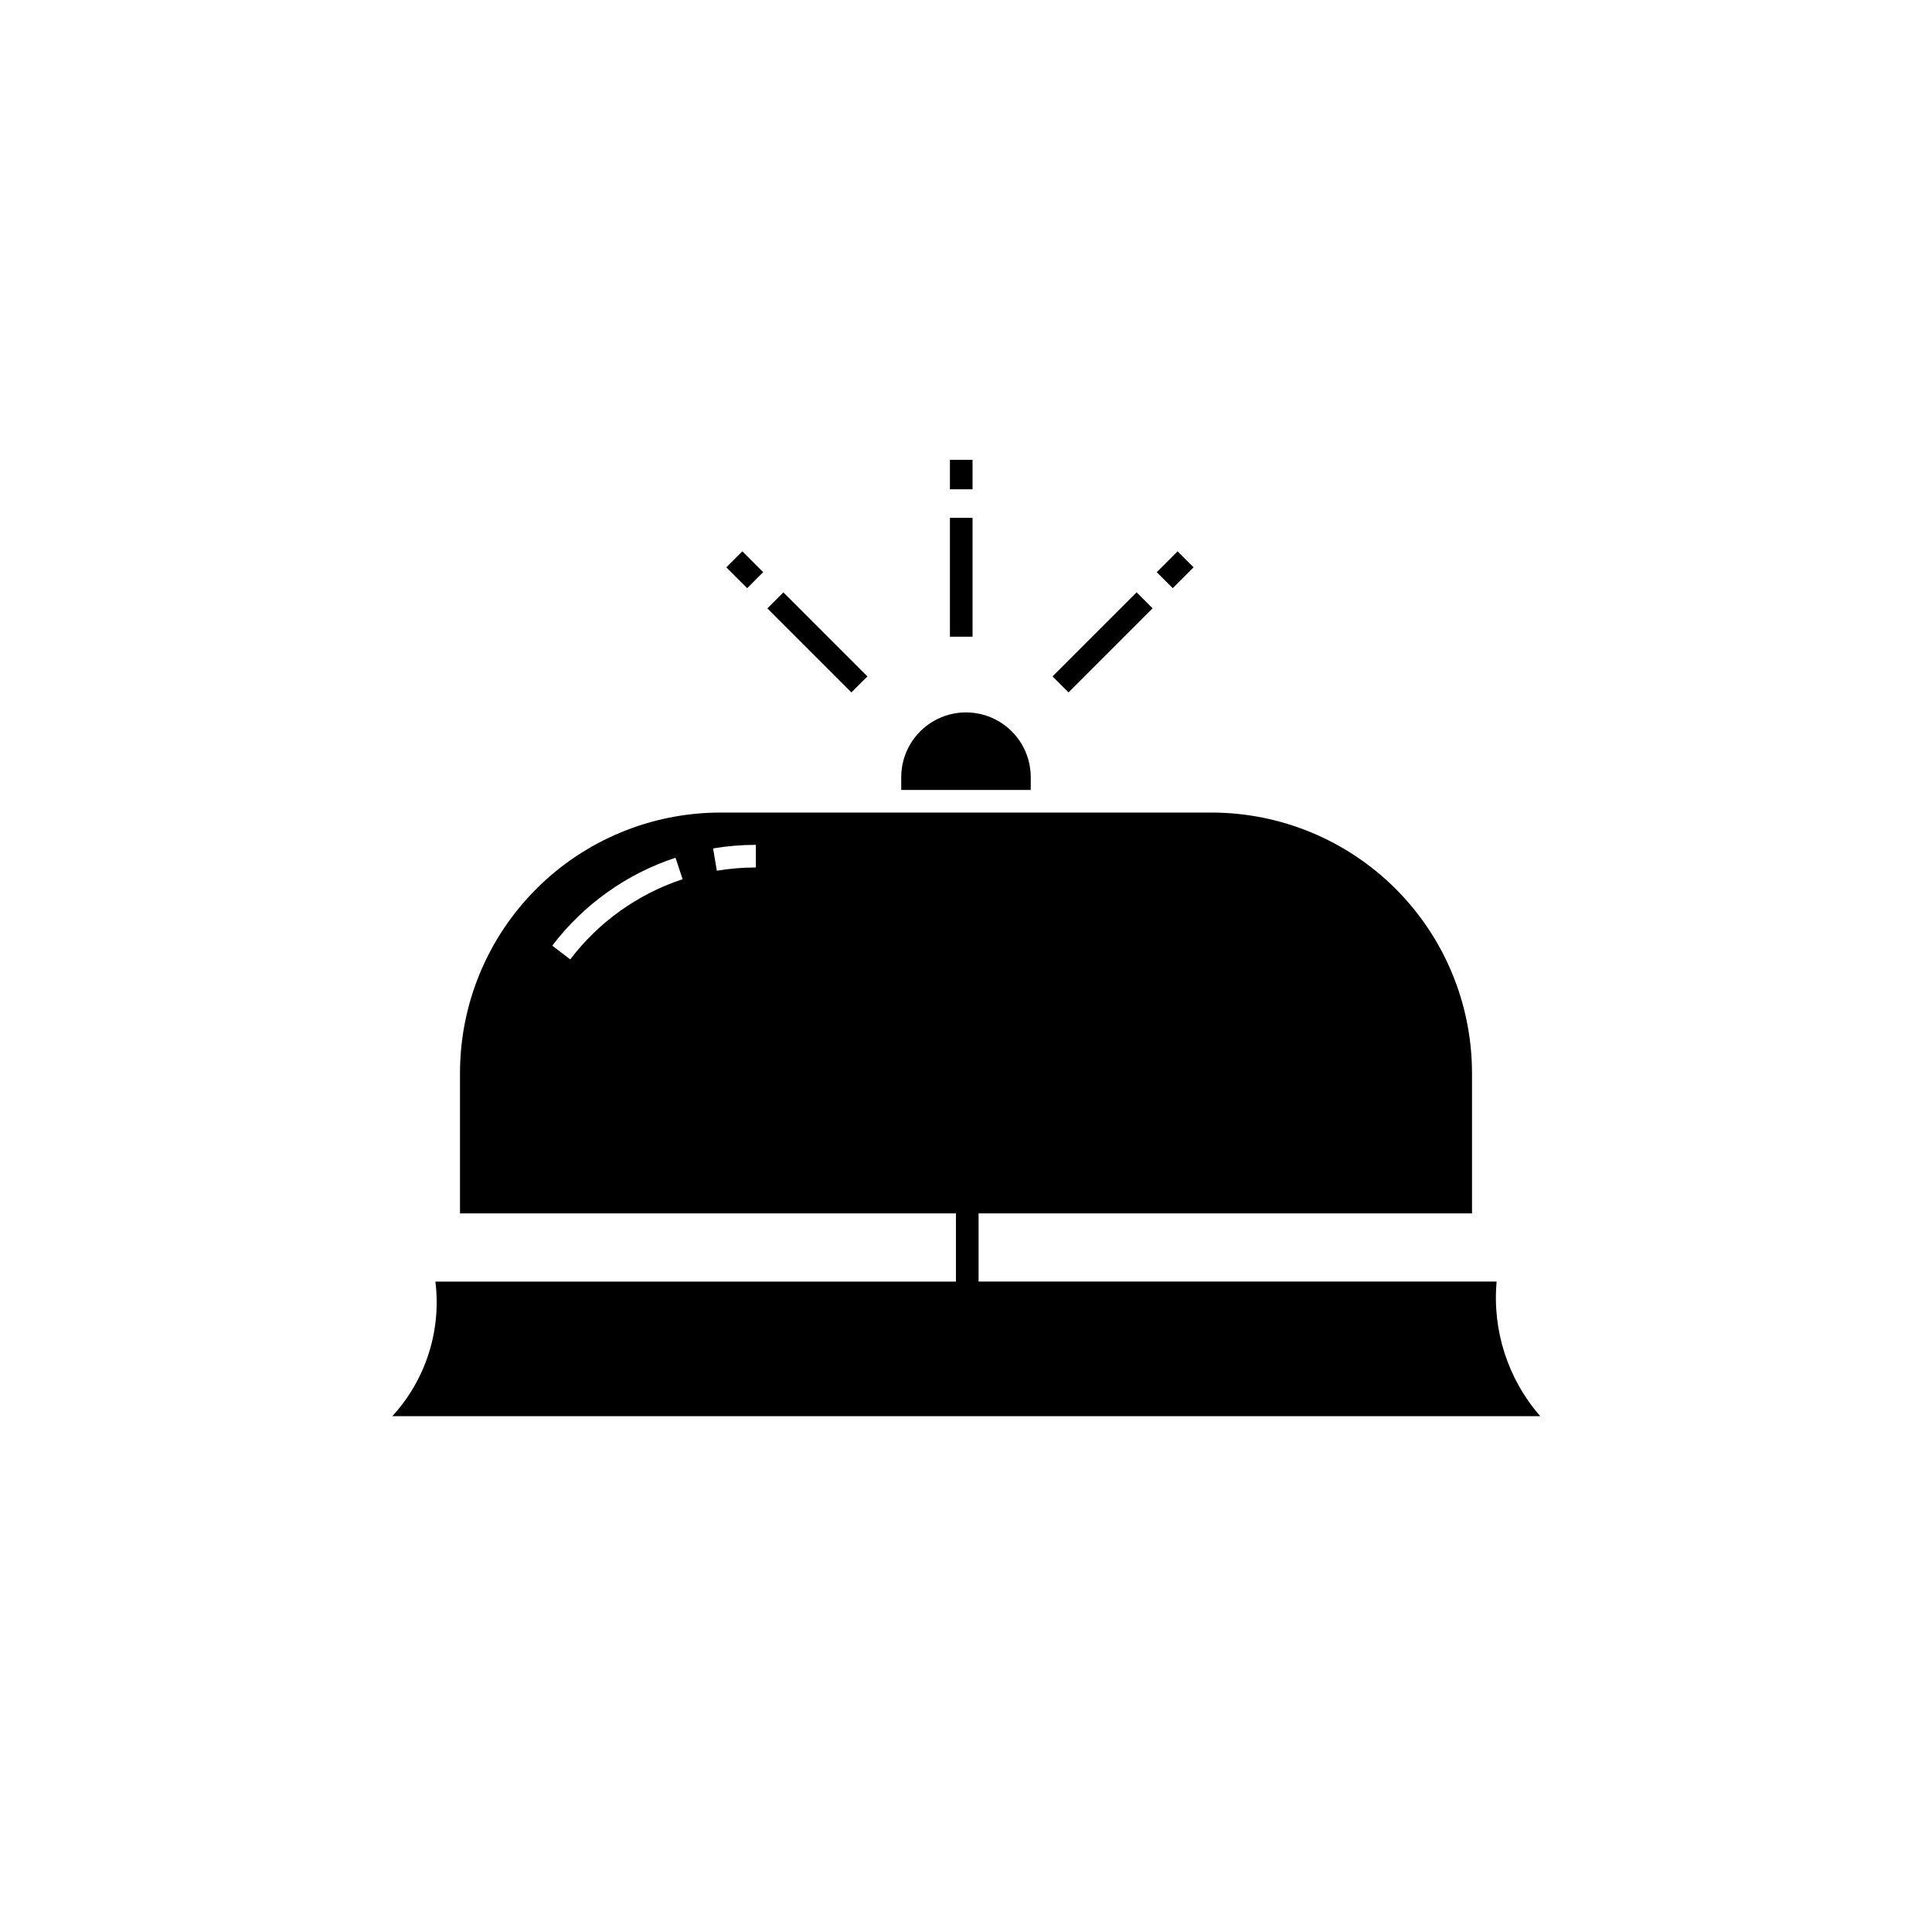
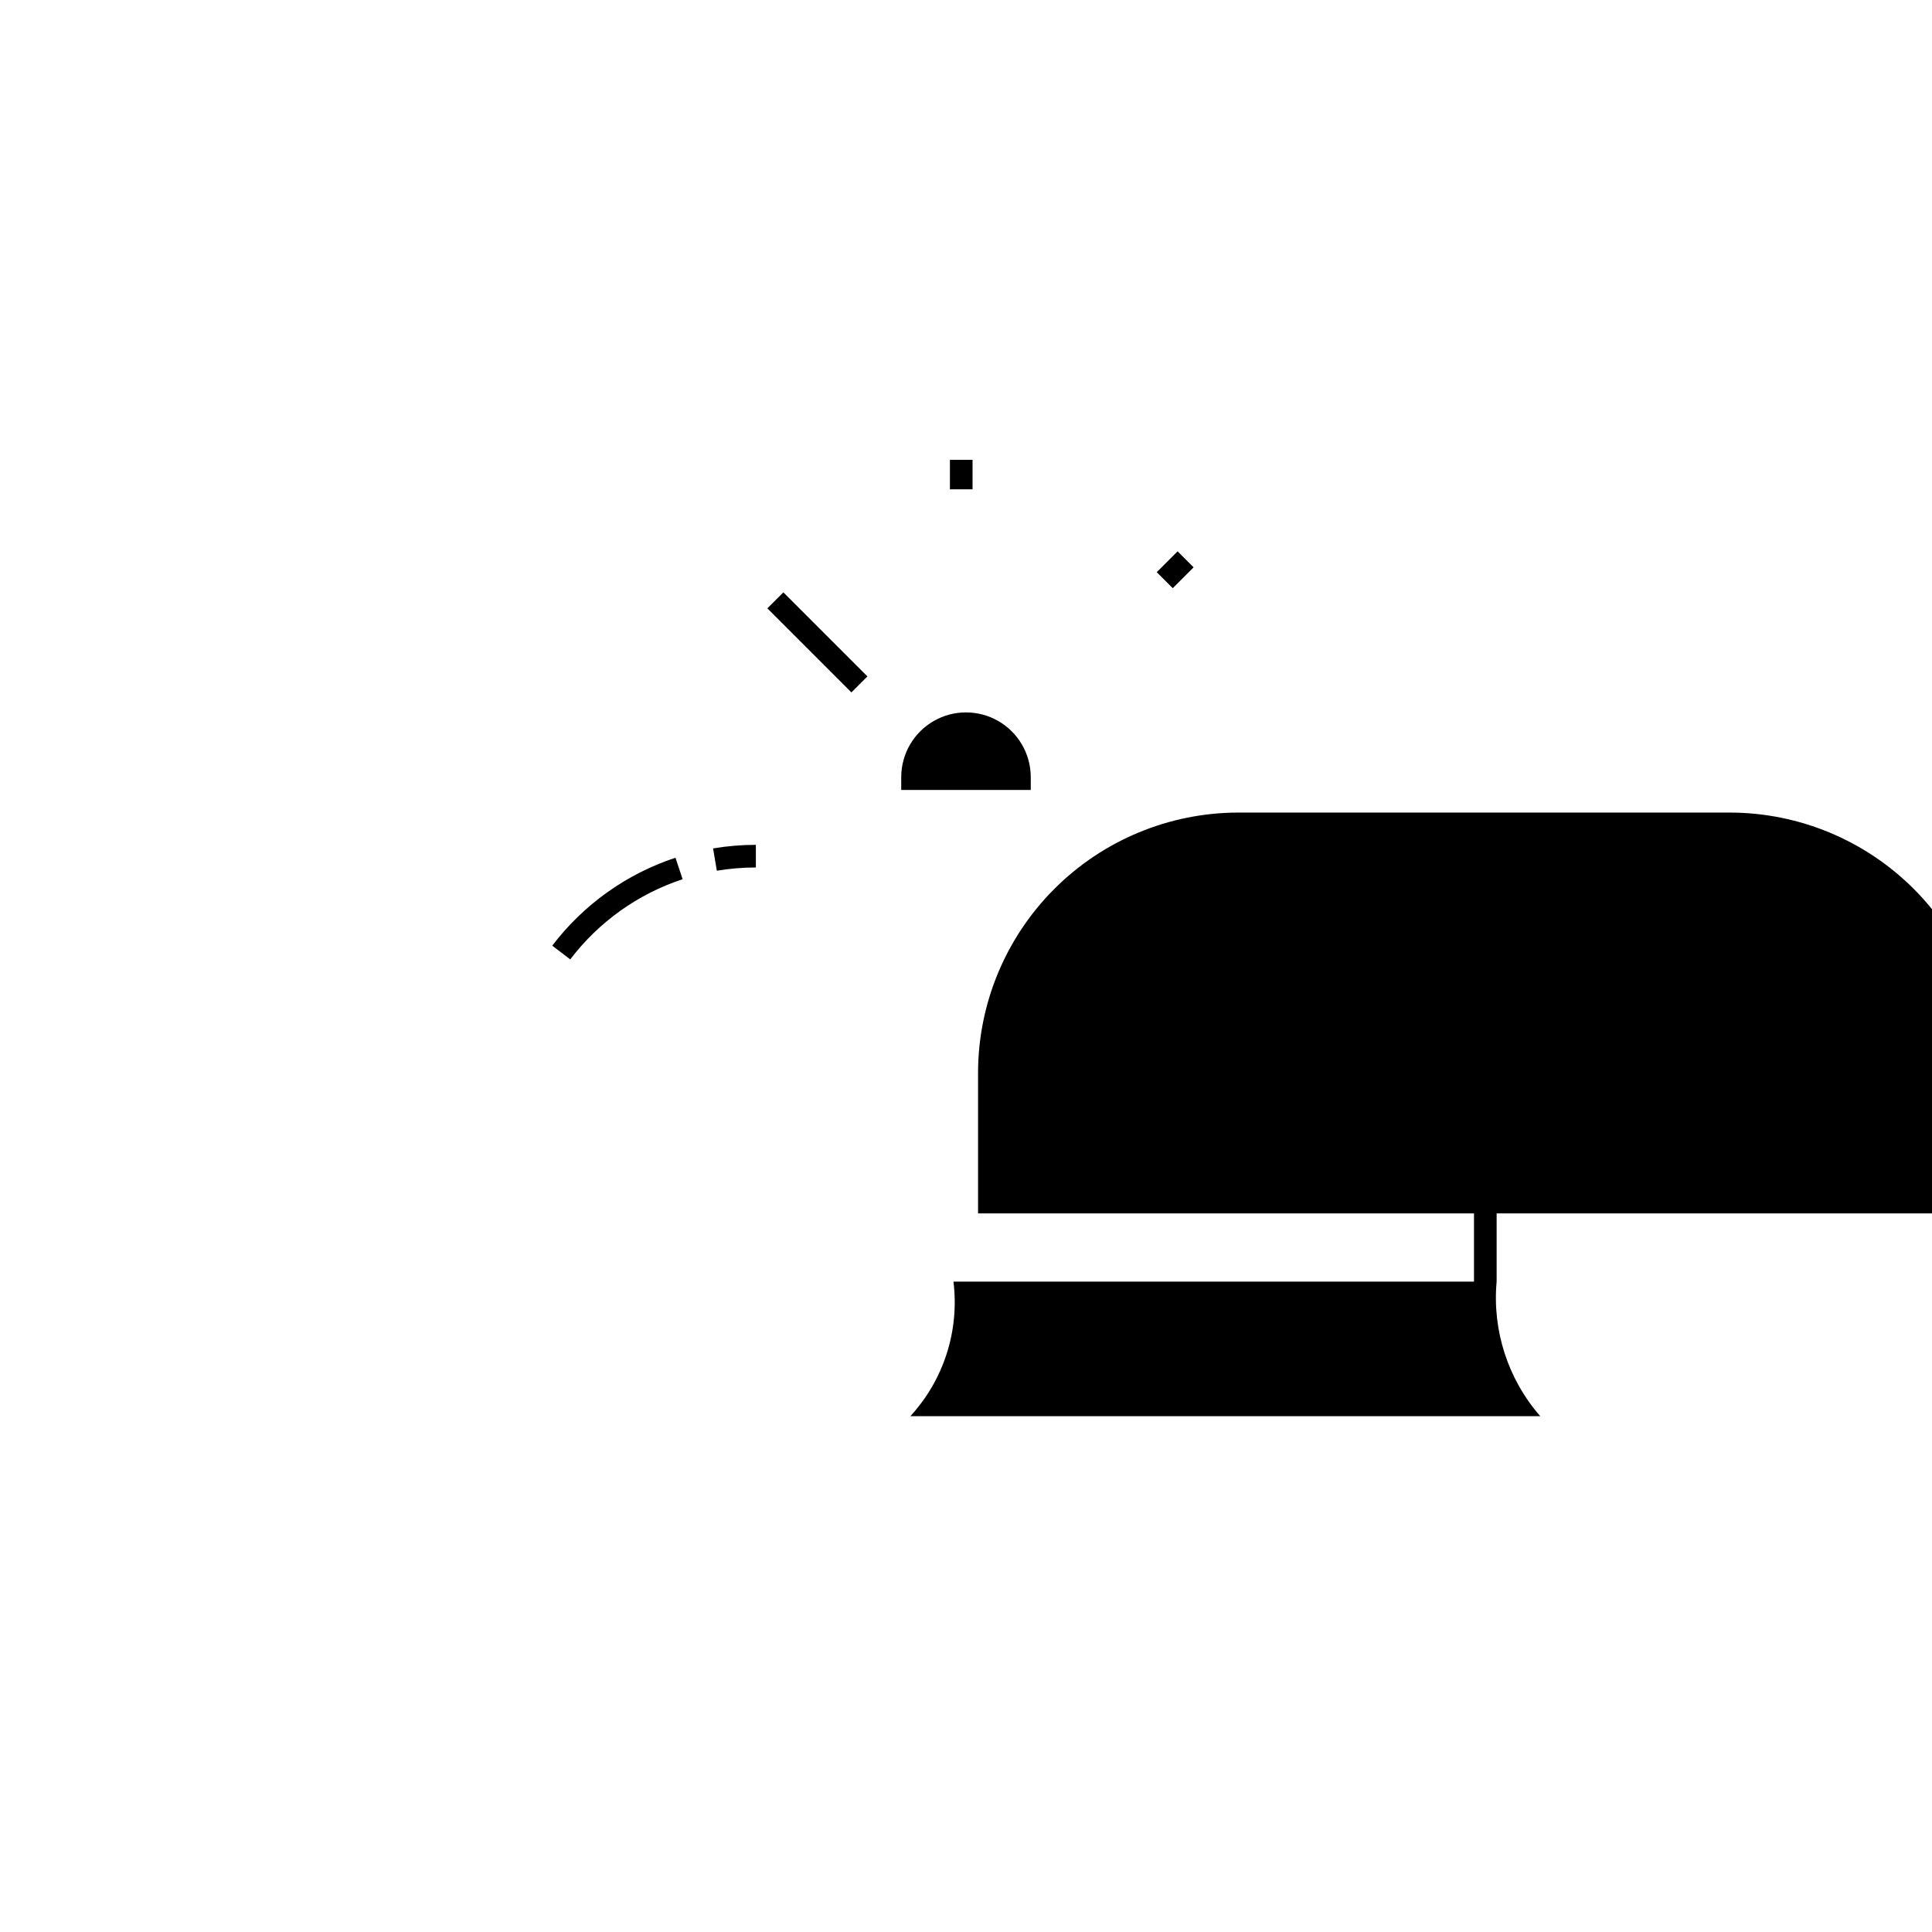
<svg xmlns="http://www.w3.org/2000/svg" fill="#000000" width="800px" height="800px" version="1.1" viewBox="144 144 512 512">
  <g>
-     <path d="m422.93 323.25 22.277-22.277 4.242 4.242-22.277 22.277z" />
    <path d="m450.55 295.63 5.523-5.523 4.242 4.242-5.523 5.523z" />
    <path d="m347.36 305.22 4.242-4.238 22.273 22.277-4.242 4.238z" />
-     <path d="m336.49 294.35 4.238-4.242 5.523 5.519-4.238 4.242z" />
-     <path d="m395.74 281.23h5.996v31.5h-5.996z" />
    <path d="m395.74 265.86h5.996v7.812h-5.996z" />
-     <path d="m552.18 519.3c-8.562-9.809-12.738-22.699-11.555-35.668h-137.29v-18.066h130.76v-37.254c-0.023-18.289-7.297-35.82-20.227-48.75-12.93-12.93-30.461-20.203-48.75-20.223h-130.24c-18.285 0.02-35.82 7.293-48.75 20.223-12.93 12.93-20.203 30.461-20.223 48.75v37.254h131.43v18.07h-137.95c1.613 12.988-2.562 26.027-11.418 35.664zm-257.06-121.05-4.766-3.641c8.281-10.891 19.668-19.016 32.66-23.305l1.883 5.691v0.004c-11.848 3.91-22.227 11.32-29.777 21.25zm49.195-24.359c-3.469 0-6.93 0.289-10.348 0.859l-0.992-5.91c3.746-0.633 7.539-0.949 11.34-0.945z" />
+     <path d="m552.18 519.3c-8.562-9.809-12.738-22.699-11.555-35.668v-18.066h130.76v-37.254c-0.023-18.289-7.297-35.82-20.227-48.75-12.93-12.93-30.461-20.203-48.75-20.223h-130.24c-18.285 0.02-35.82 7.293-48.75 20.223-12.93 12.93-20.203 30.461-20.223 48.75v37.254h131.43v18.07h-137.95c1.613 12.988-2.562 26.027-11.418 35.664zm-257.06-121.05-4.766-3.641c8.281-10.891 19.668-19.016 32.66-23.305l1.883 5.691v0.004c-11.848 3.91-22.227 11.32-29.777 21.25zm49.195-24.359c-3.469 0-6.93 0.289-10.348 0.859l-0.992-5.91c3.746-0.633 7.539-0.949 11.34-0.945z" />
    <path d="m417.16 349.79c-0.059-6.09-3.344-11.695-8.629-14.723-5.285-3.031-11.781-3.031-17.066 0-5.285 3.027-8.57 8.633-8.629 14.723v3.555h34.324z" />
  </g>
</svg>